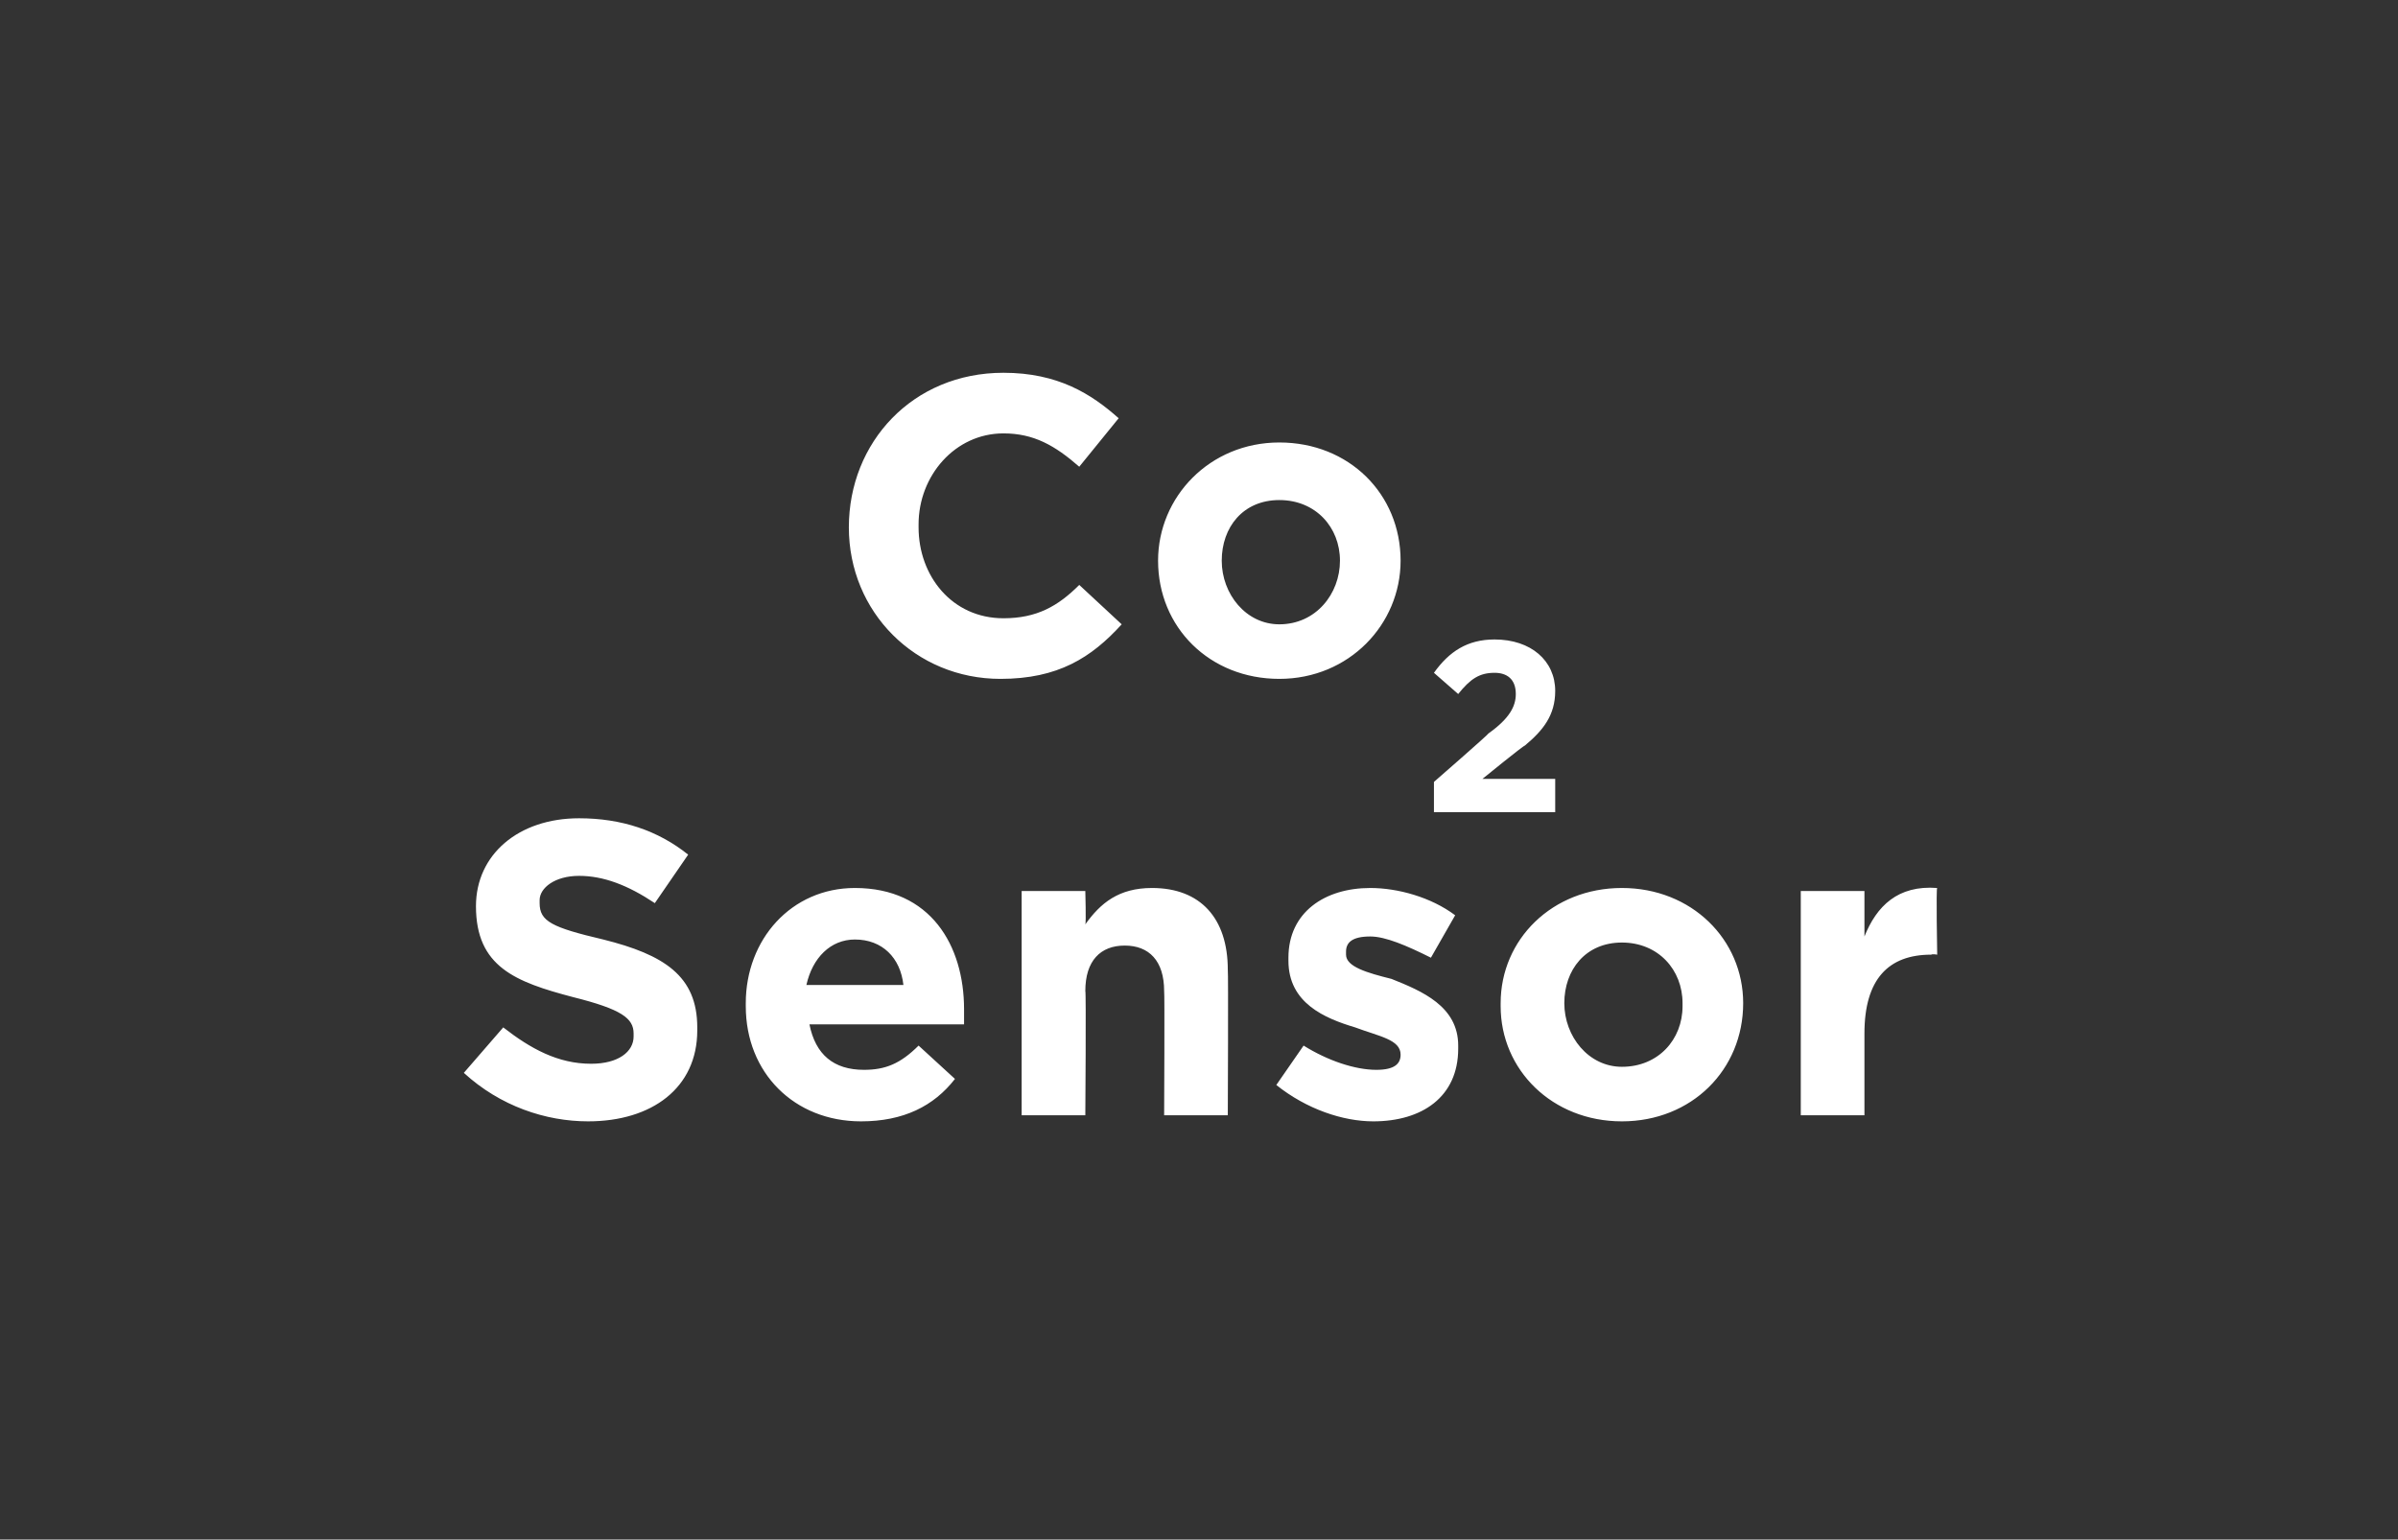
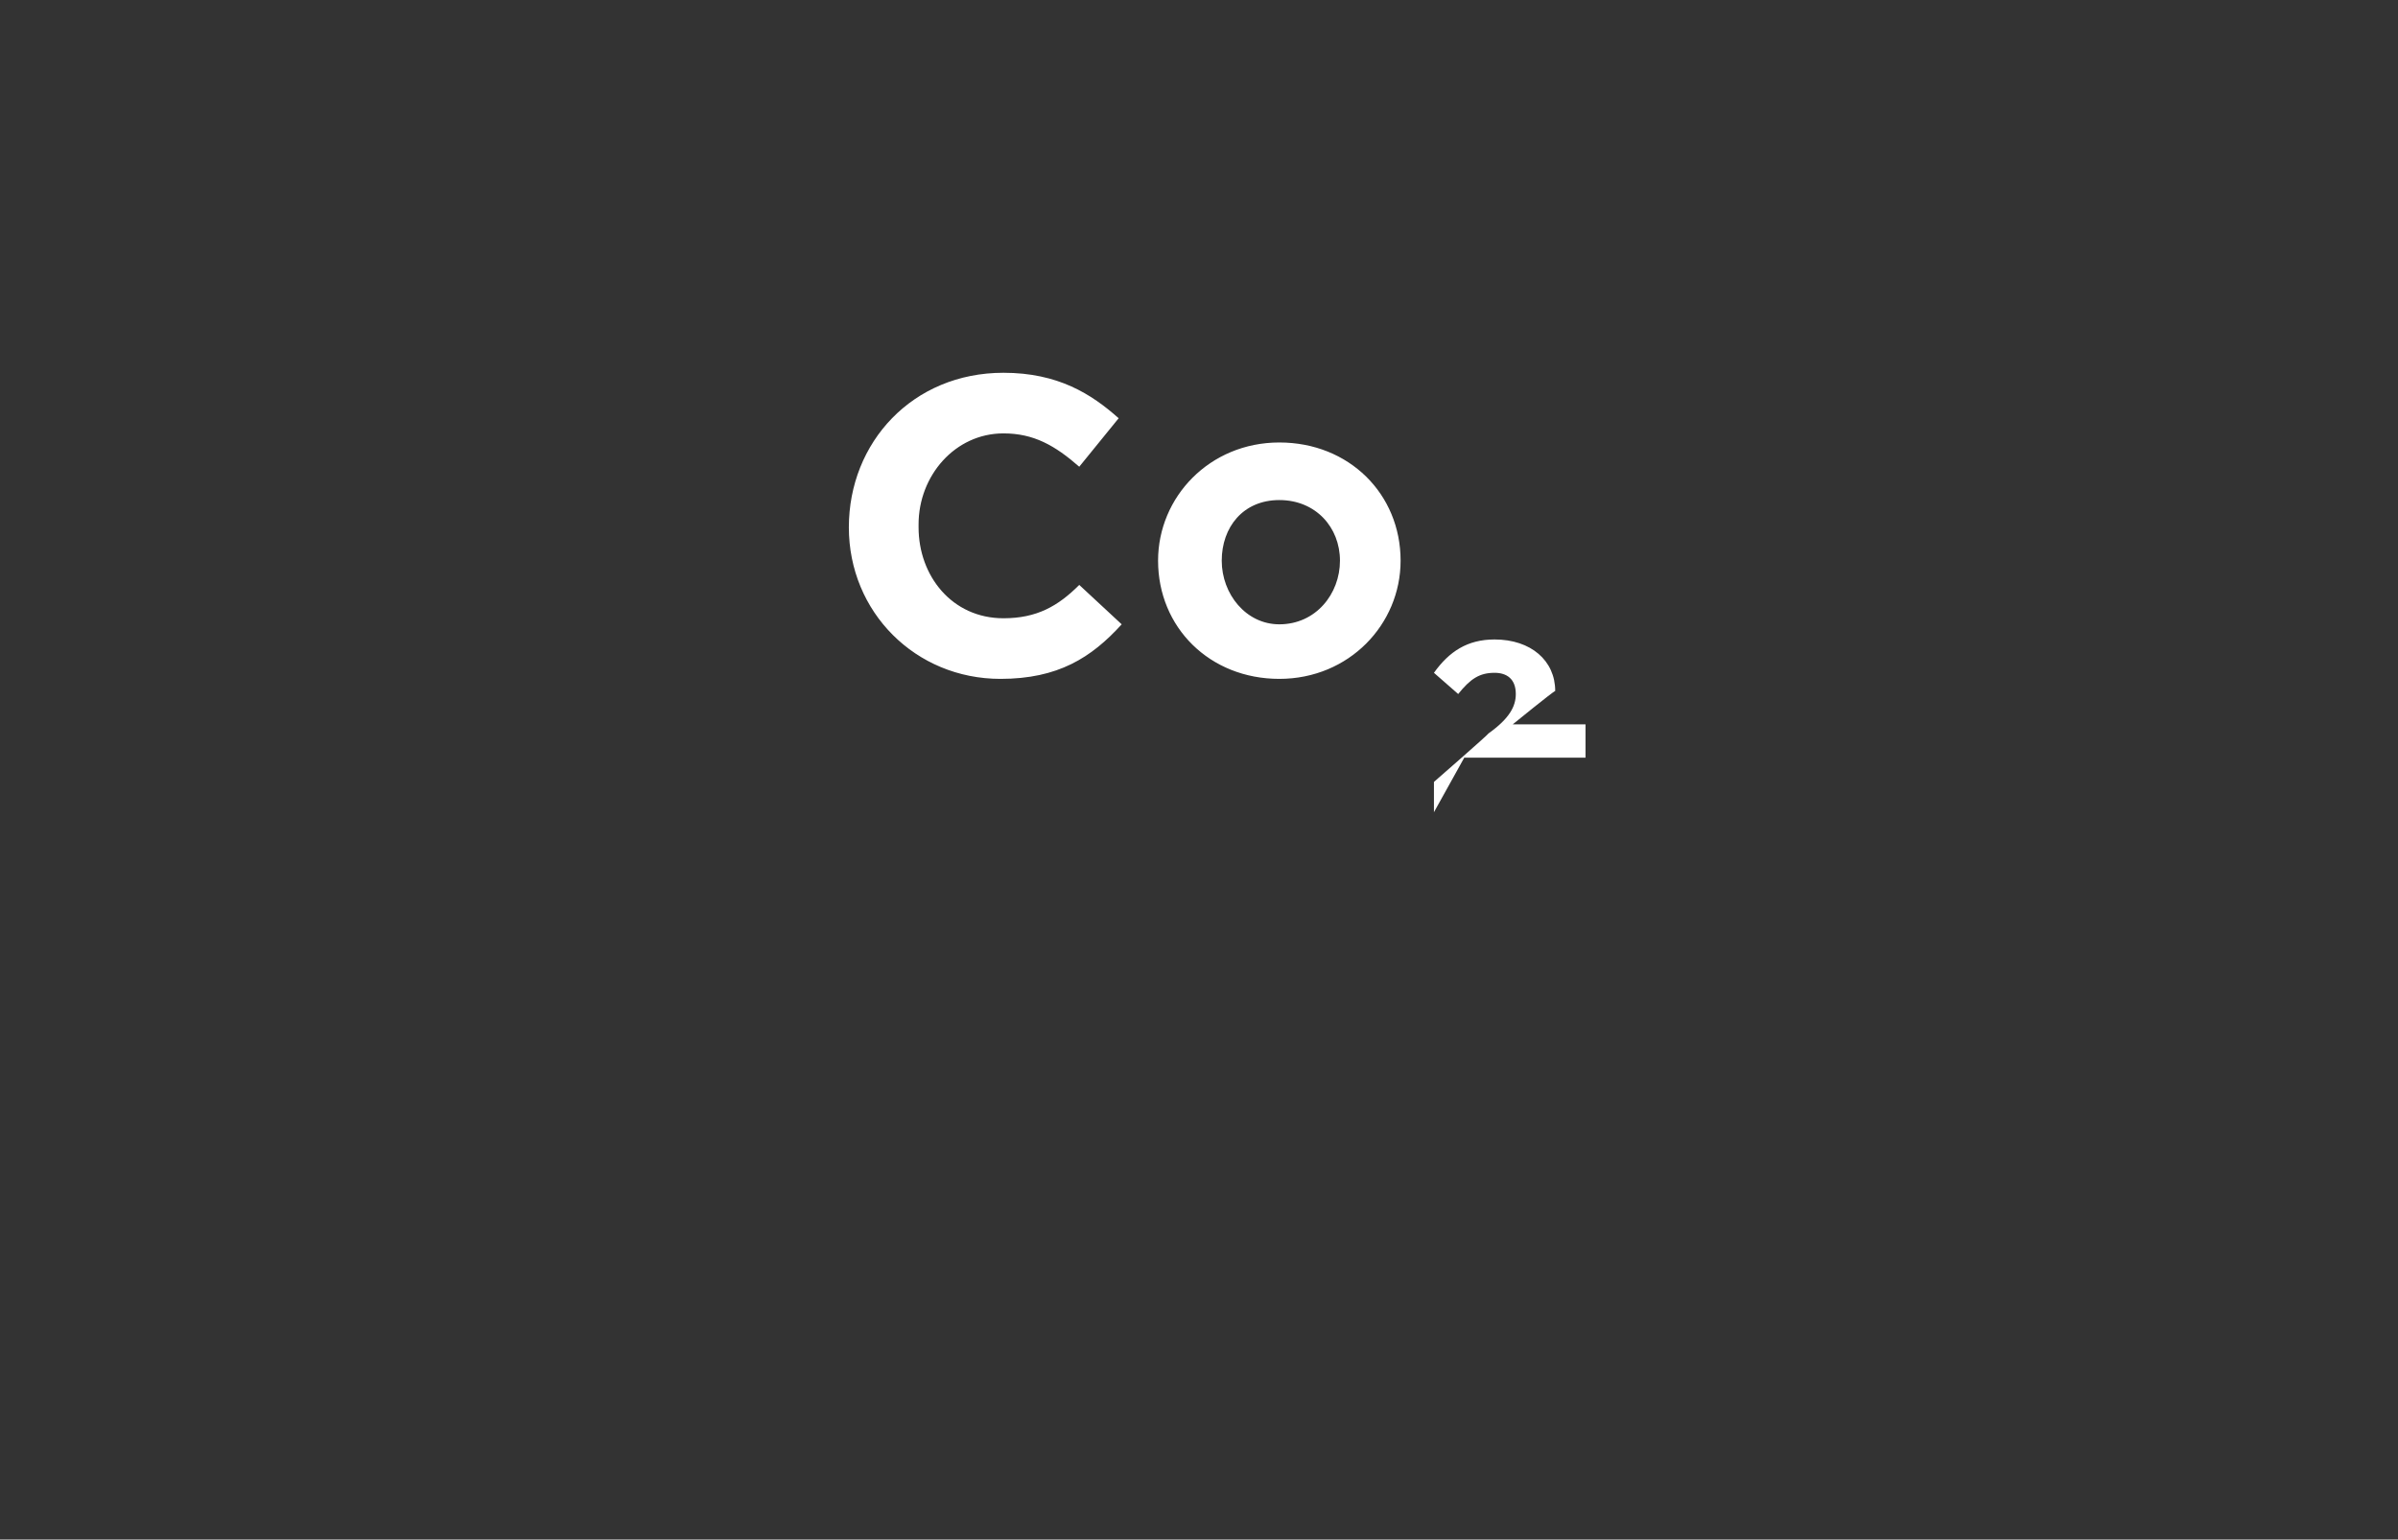
<svg xmlns="http://www.w3.org/2000/svg" version="1.1" width="79.1px" height="50.8px" viewBox="0 -1 79.1 50.8" style="top:-1px">
  <rect x="0" y="-1" width="79.1" height="50.8" fill="#333333" stroke="none" />
  <desc>Co2 Sensor</desc>
  <defs />
  <g id="Polygon24987">
-     <path d="m15.3 34.4l1.3-1.5c.9.7 1.8 1.2 2.9 1.2c.9 0 1.4-.4 1.4-.9v-.1c0-.5-.4-.8-2-1.2c-1.9-.5-3.2-1-3.2-3c0-1.7 1.4-2.9 3.4-2.9c1.4 0 2.6.4 3.6 1.2l-1.1 1.6c-.9-.6-1.7-.9-2.5-.9c-.8 0-1.3.4-1.3.8v.1c0 .6.4.8 2.1 1.2c2 .5 3.1 1.2 3.1 2.9v.1c0 1.9-1.5 3-3.6 3c-1.4 0-2.9-.5-4.1-1.6zm9.3-2.2v-.1c0-2.1 1.5-3.8 3.6-3.8c2.5 0 3.6 1.9 3.6 4v.5h-5.1c.2 1 .8 1.5 1.8 1.5c.7 0 1.2-.2 1.8-.8l1.2 1.1c-.7.9-1.7 1.4-3.1 1.4c-2.2 0-3.8-1.6-3.8-3.8zm5.2-.7c-.1-.9-.7-1.5-1.6-1.5c-.8 0-1.4.6-1.6 1.5h3.2zm3.9-3.1h2.1s.03 1.06 0 1.1c.5-.7 1.1-1.2 2.2-1.2c1.6 0 2.5 1 2.5 2.7c.02.02 0 4.8 0 4.8h-2.1s.02-4.11 0-4.1c0-1-.5-1.5-1.3-1.5c-.8 0-1.3.5-1.3 1.5c.03-.01 0 4.1 0 4.1h-2.1v-7.4zm8.4 6.4l.9-1.3c.8.5 1.7.8 2.4.8c.6 0 .8-.2.8-.5c0-.5-.7-.6-1.5-.9c-1-.3-2.2-.8-2.2-2.2v-.1c0-1.5 1.2-2.3 2.7-2.3c.9 0 2 .3 2.8.9l-.8 1.4c-.8-.4-1.5-.7-2-.7c-.6 0-.8.2-.8.5v.1c0 .4.7.6 1.5.8c1 .4 2.2.9 2.2 2.2v.1c0 1.6-1.2 2.4-2.8 2.4c-1 0-2.2-.4-3.2-1.2zm7.4-2.6v-.1c0-2.1 1.7-3.8 4-3.8c2.3 0 4 1.7 4 3.8c0 2.2-1.7 3.9-4 3.9c-2.3 0-4-1.7-4-3.8zm6 0v-.1c0-1.1-.8-2-2-2c-1.2 0-1.9.9-1.9 2c0 1.1.8 2.1 1.9 2.1c1.2 0 2-.9 2-2zm3.9-3.8h2.1v1.5c.4-1 1.1-1.7 2.4-1.6c-.04-.03 0 2.2 0 2.2c0 0-.15-.03-.2 0c-1.4 0-2.2.8-2.2 2.6v2.7h-2.1v-7.4z" stroke="none" fill="#fff" />
-   </g>
+     </g>
  <g id="Polygon24986">
-     <path d="m28 16.4c0-2.8 2.1-5.1 5.1-5.1c1.8 0 2.9.7 3.8 1.5l-1.3 1.6c-.8-.7-1.5-1.1-2.5-1.1c-1.6 0-2.8 1.4-2.8 3v.1c0 1.6 1.1 3 2.8 3c1.1 0 1.8-.4 2.5-1.1l1.4 1.3c-1 1.1-2.1 1.8-4 1.8c-2.8 0-5-2.2-5-5zm10.2 1.1c0-2.1 1.7-3.9 4-3.9c2.3 0 4 1.7 4 3.9c0 2.1-1.7 3.9-4 3.9c-2.3 0-4-1.7-4-3.9zm6 0c0-1.1-.8-2-2-2c-1.2 0-1.9.9-1.9 2c0 1.1.8 2.1 1.9 2.1c1.2 0 2-1 2-2.1zm3.1 8.3v-1s1.79-1.56 1.8-1.6c.7-.5.9-.9.9-1.3c0-.5-.3-.7-.7-.7c-.5 0-.8.2-1.2.7l-.8-.7c.5-.7 1.1-1.1 2-1.1c1.2 0 2 .7 2 1.7c0 .8-.4 1.3-1 1.8c-.05 0-1.4 1.1-1.4 1.1h2.4v1.1h-4z" stroke="none" fill="#fff" />
+     <path d="m28 16.4c0-2.8 2.1-5.1 5.1-5.1c1.8 0 2.9.7 3.8 1.5l-1.3 1.6c-.8-.7-1.5-1.1-2.5-1.1c-1.6 0-2.8 1.4-2.8 3v.1c0 1.6 1.1 3 2.8 3c1.1 0 1.8-.4 2.5-1.1l1.4 1.3c-1 1.1-2.1 1.8-4 1.8c-2.8 0-5-2.2-5-5zm10.2 1.1c0-2.1 1.7-3.9 4-3.9c2.3 0 4 1.7 4 3.9c0 2.1-1.7 3.9-4 3.9c-2.3 0-4-1.7-4-3.9zm6 0c0-1.1-.8-2-2-2c-1.2 0-1.9.9-1.9 2c0 1.1.8 2.1 1.9 2.1c1.2 0 2-1 2-2.1zm3.1 8.3v-1s1.79-1.56 1.8-1.6c.7-.5.9-.9.9-1.3c0-.5-.3-.7-.7-.7c-.5 0-.8.2-1.2.7l-.8-.7c.5-.7 1.1-1.1 2-1.1c1.2 0 2 .7 2 1.7c-.05 0-1.4 1.1-1.4 1.1h2.4v1.1h-4z" stroke="none" fill="#fff" />
  </g>
</svg>